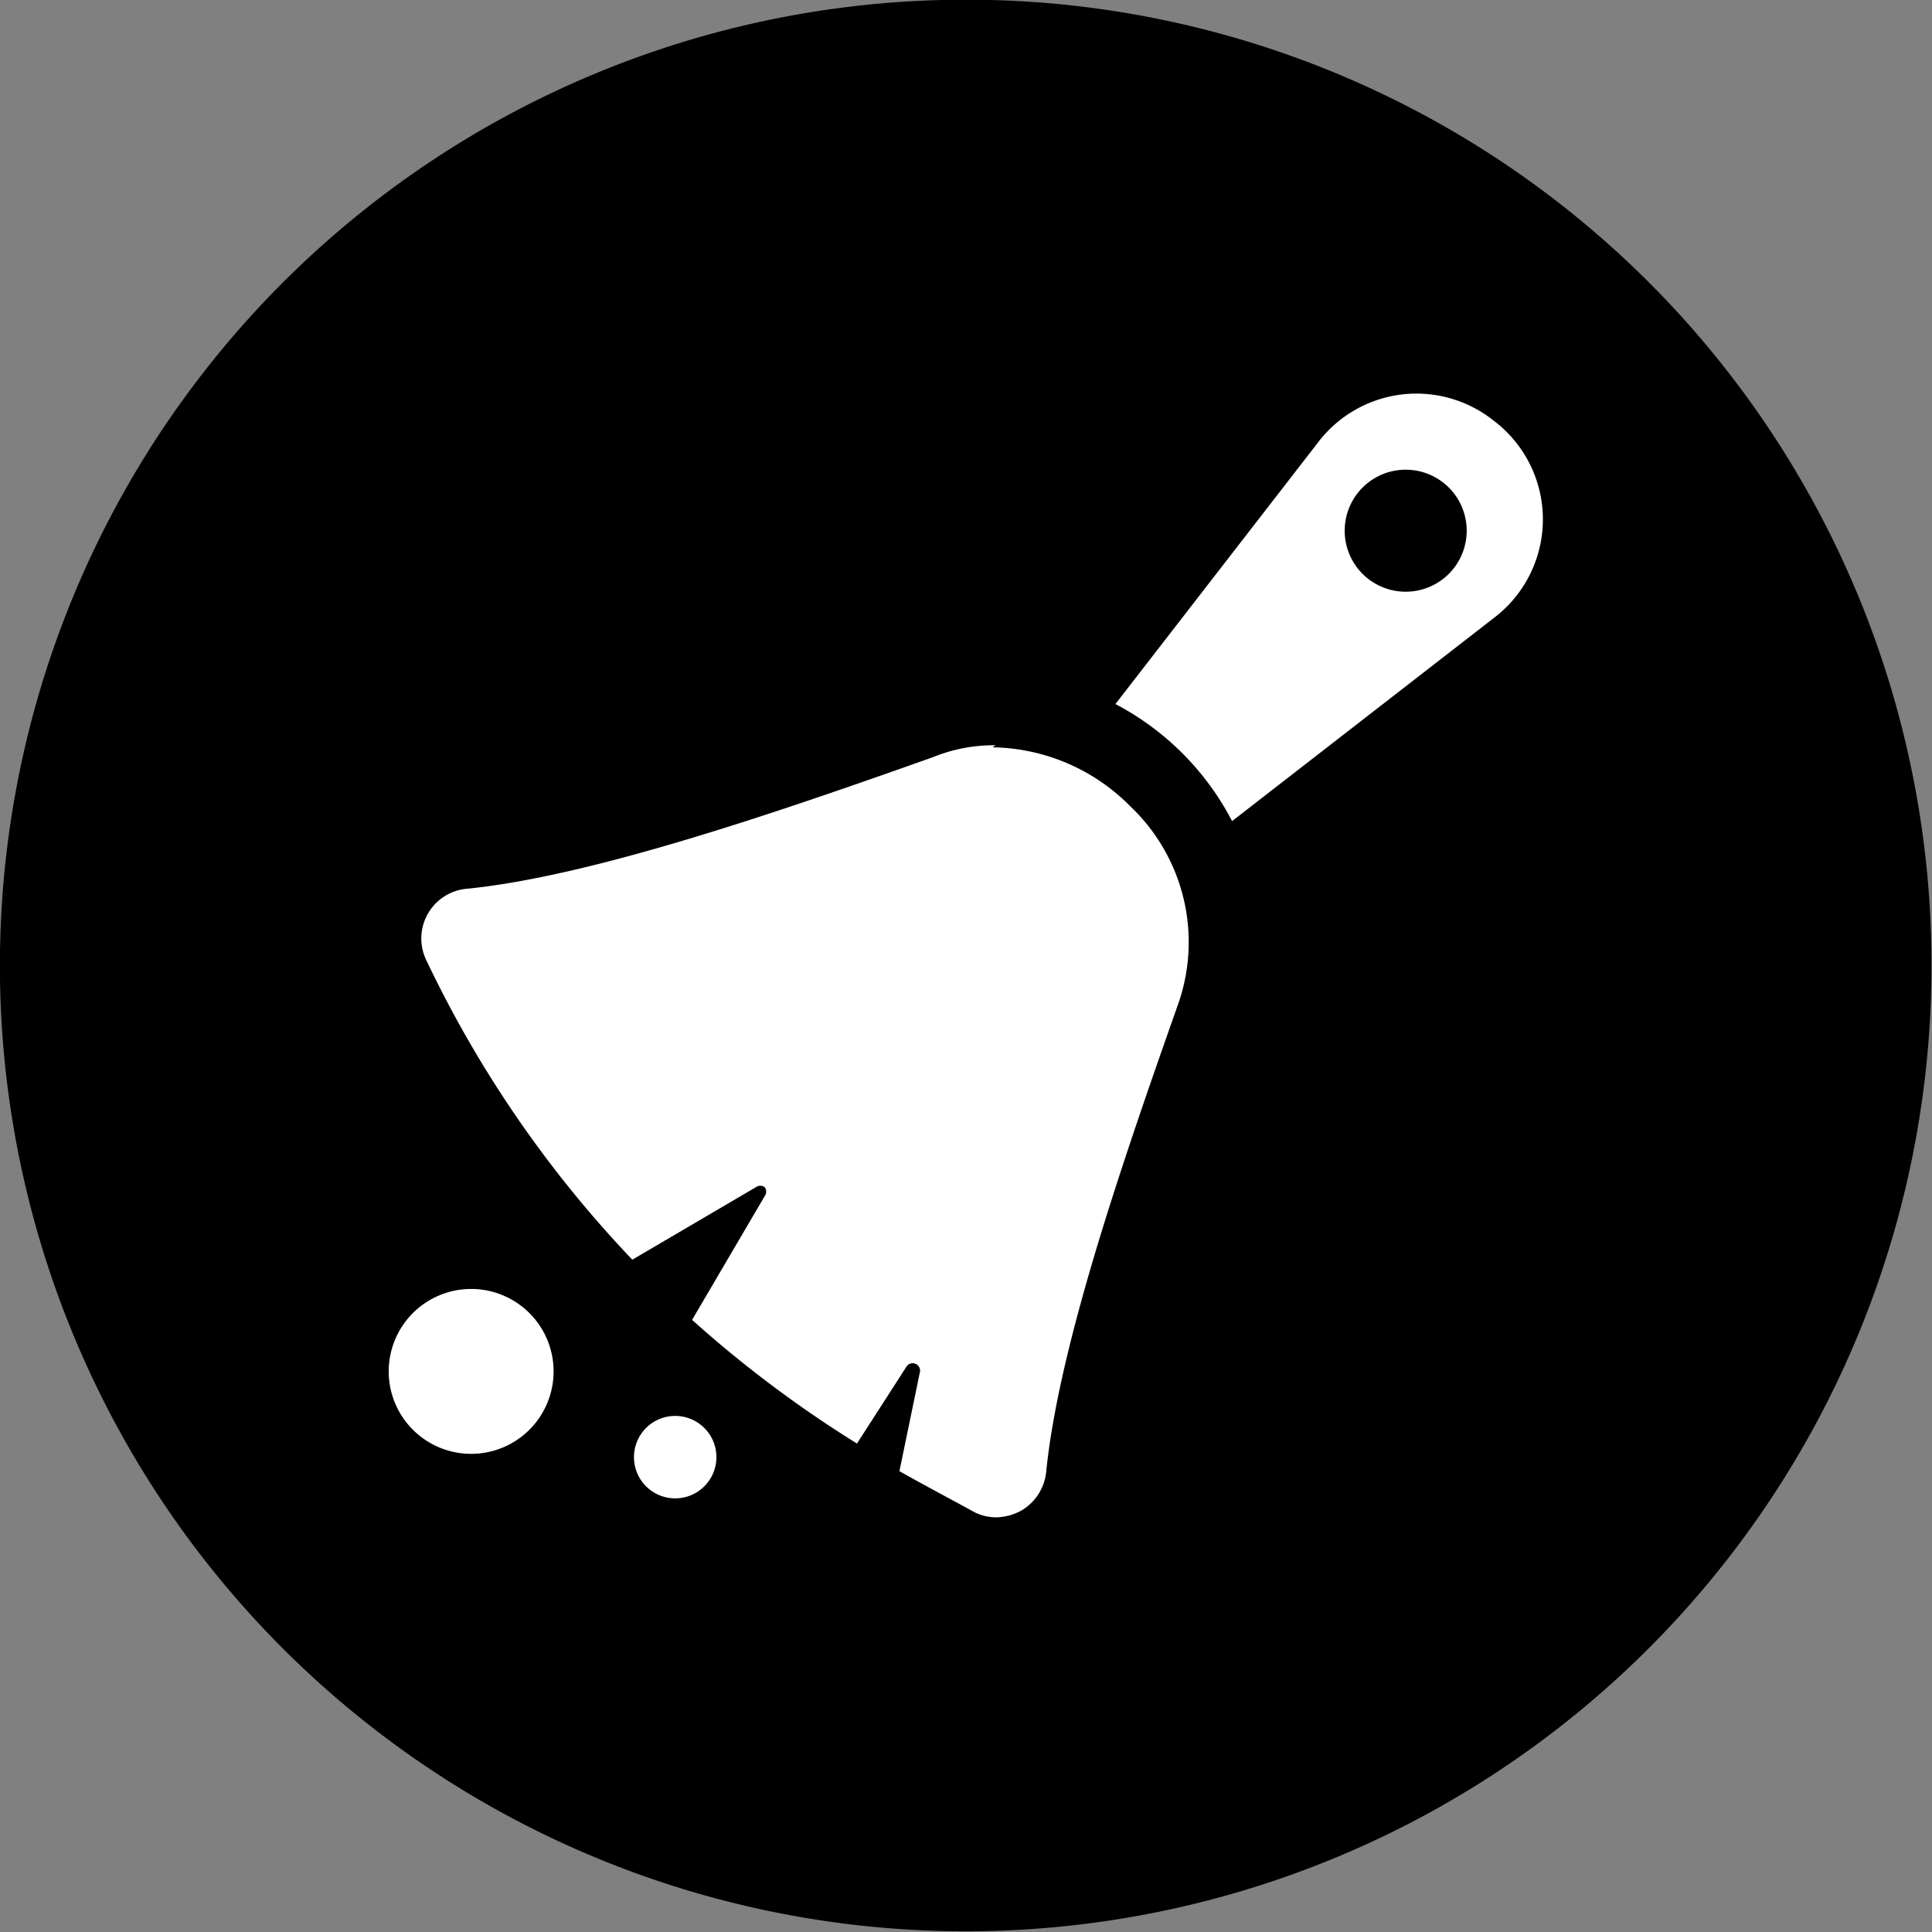
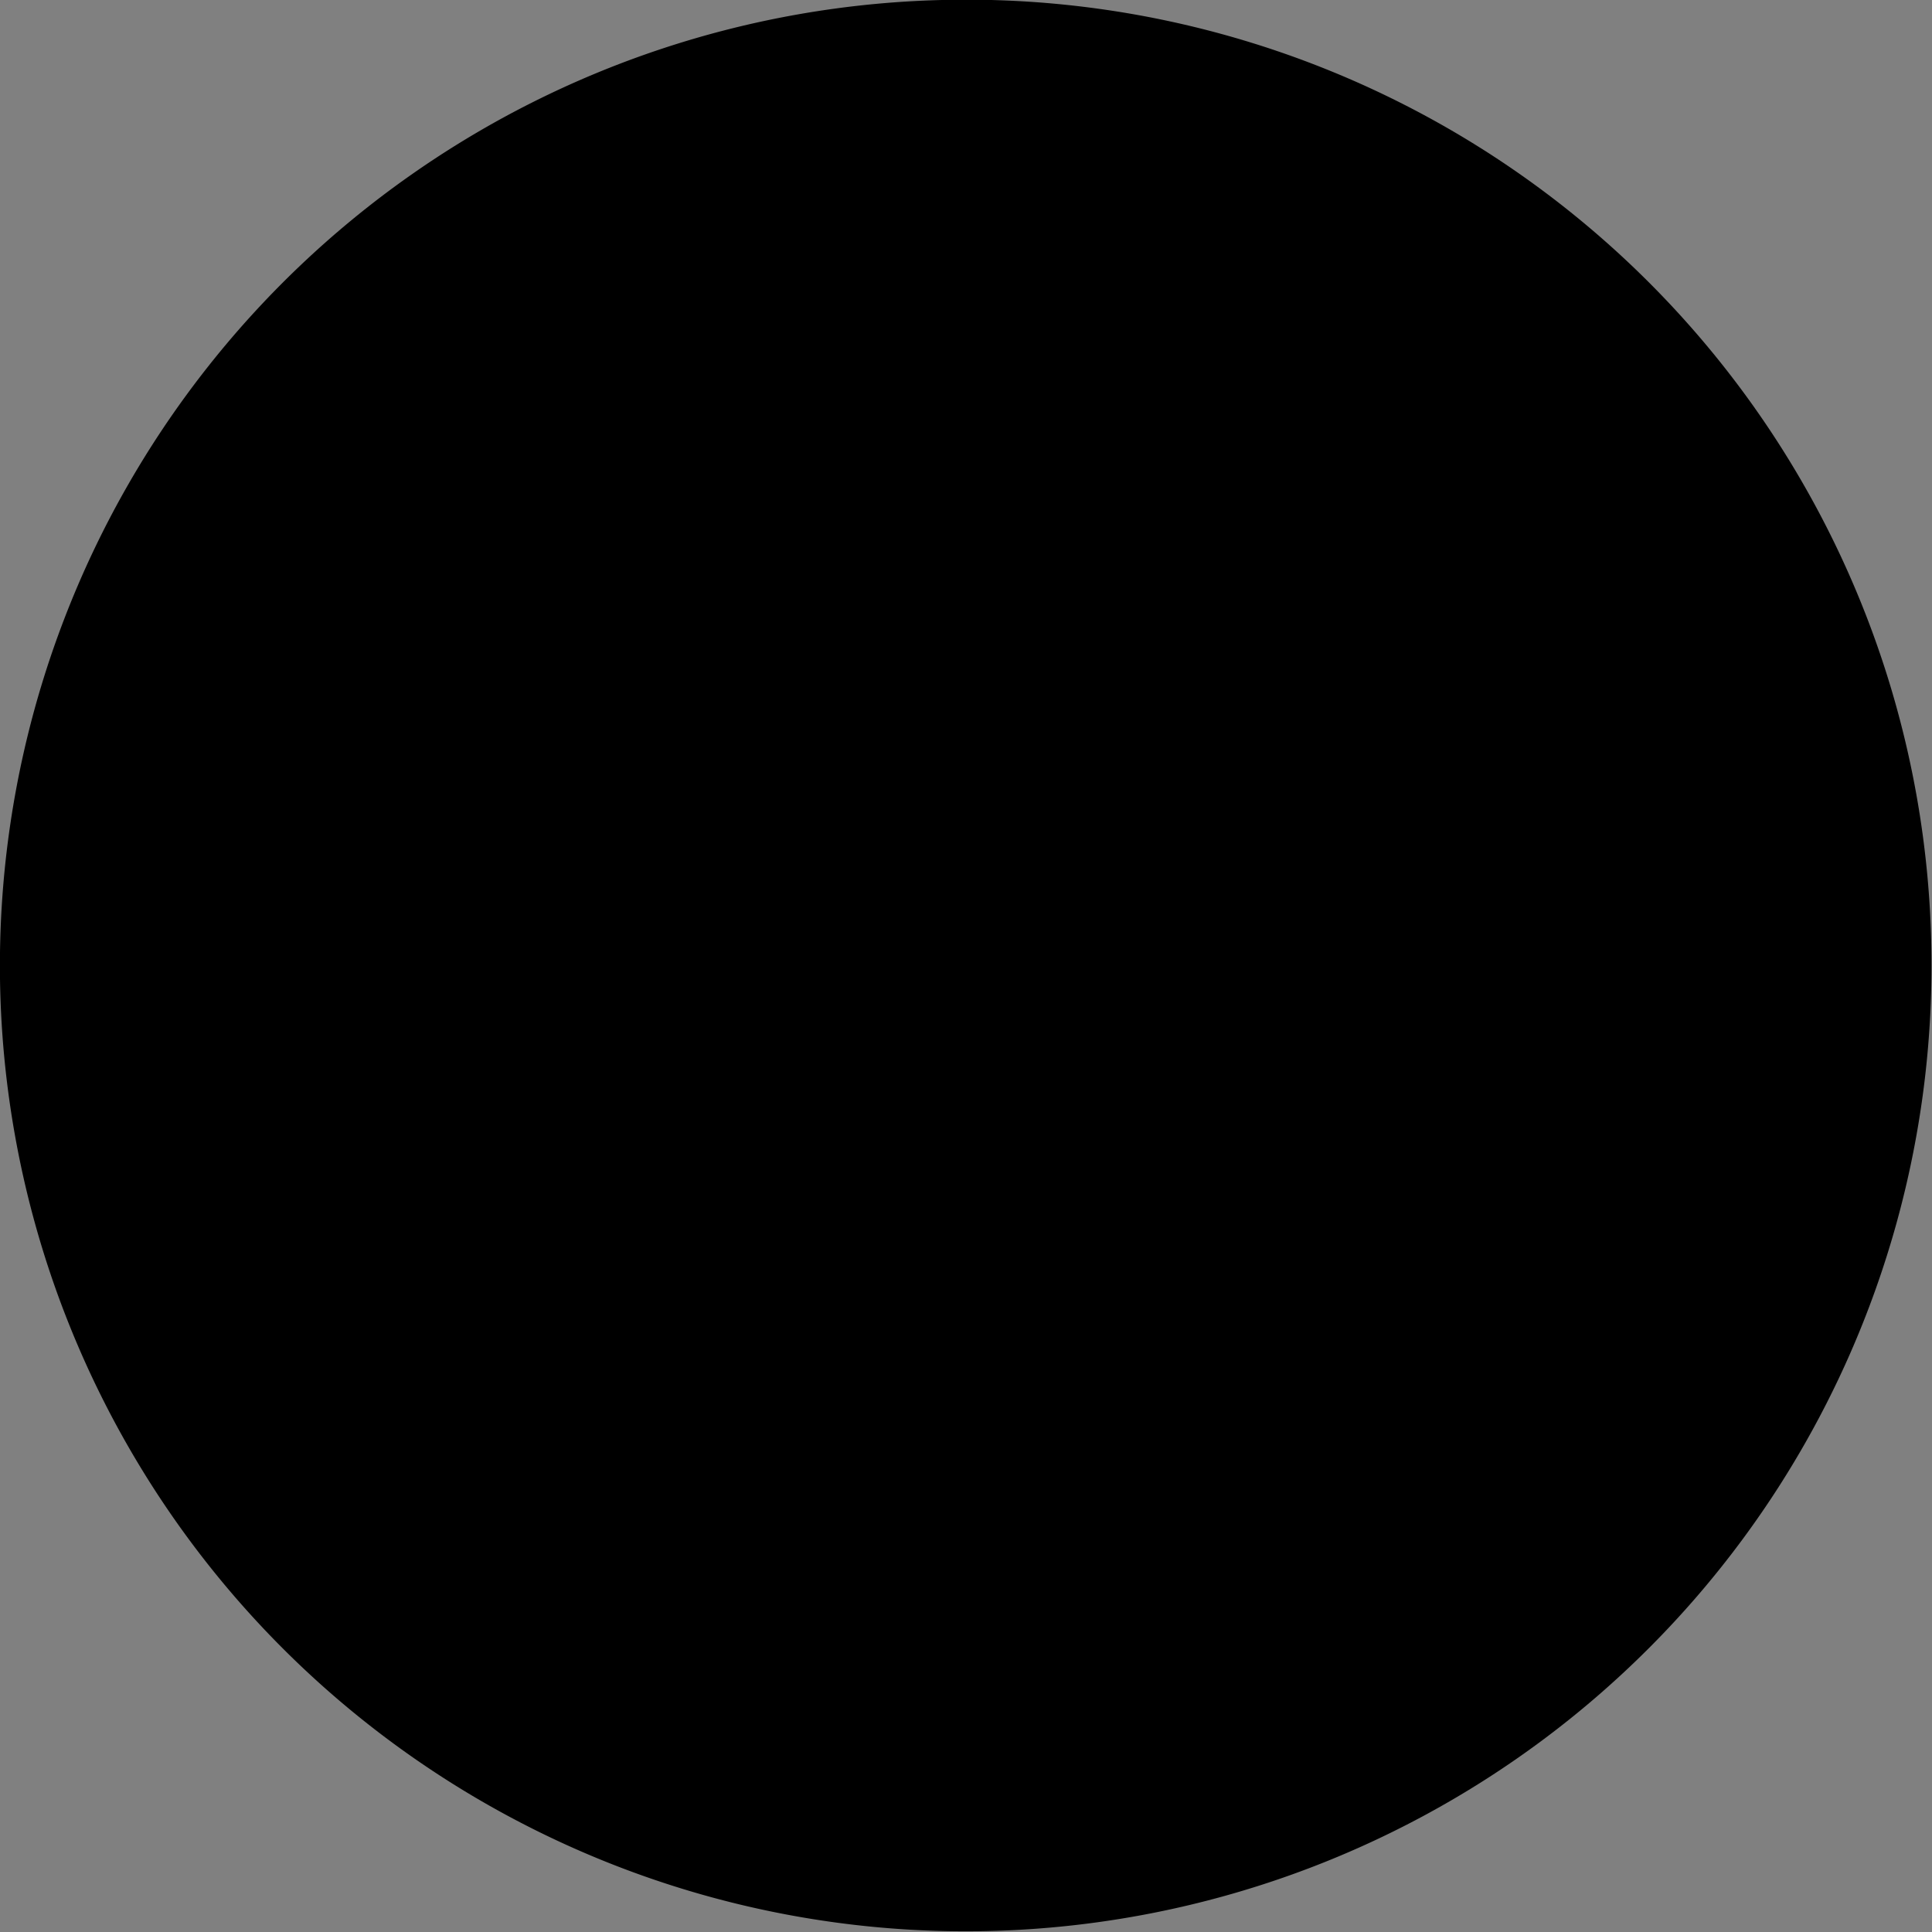
<svg xmlns="http://www.w3.org/2000/svg" viewBox="0 0 46.87 46.87">
  <rect x="0" y="0" width="46.87" height="46.87" fill="#808080" stroke="none" />
  <defs>
    <style>.cls-1{fill:#000;}.cls-2{fill:#fff;}</style>
  </defs>
  <g id="图层_2" data-name="图层 2">
    <g id="图层_1-2" data-name="图层 1">
      <g id="easy-to-operate-_-clean" data-name="easy-to-operate-&amp;-clean">
        <path class="cls-1" d="M22.85,0a23.43,23.43,0,1,0,24,22.81A23.41,23.41,0,0,0,22.85,0" />
-         <path class="cls-2" d="M11.43,31.27a2,2,0,1,0,2,2,2,2,0,0,0-2-2m4.95,3.08a1,1,0,1,0,1,1,1,1,0,0,0-1-1M36.23,10.2a3,3,0,0,0-4.26.54l-4.91,6.34a6.69,6.69,0,0,1,2.83,2.84L36.23,15a3,3,0,0,0,0-4.8m-1.08,3.72a1.48,1.48,0,1,1,0-2.09,1.48,1.48,0,0,1,0,2.09m-11,4.16a3.92,3.92,0,0,0-1.52.29c-3.91,1.39-8.31,2.89-11.29,3.19a1.21,1.21,0,0,0-1,1.73,27.85,27.85,0,0,0,5,7.27l3-1.76a.18.18,0,0,1,.21,0,.18.18,0,0,1,0,.22l-1.76,3a28.45,28.45,0,0,0,4,3L22,33.14a.18.18,0,0,1,.32.13l-.5,2.42c.6.34,1.21.66,1.83,1a1.17,1.17,0,0,0,.52.12,1.31,1.31,0,0,0,.6-.16,1.23,1.23,0,0,0,.61-.94c.3-3,1.8-7.38,3.18-11.29a4.54,4.54,0,0,0-1.14-4.86,4.79,4.79,0,0,0-3.34-1.43" />
      </g>
    </g>
  </g>
</svg>